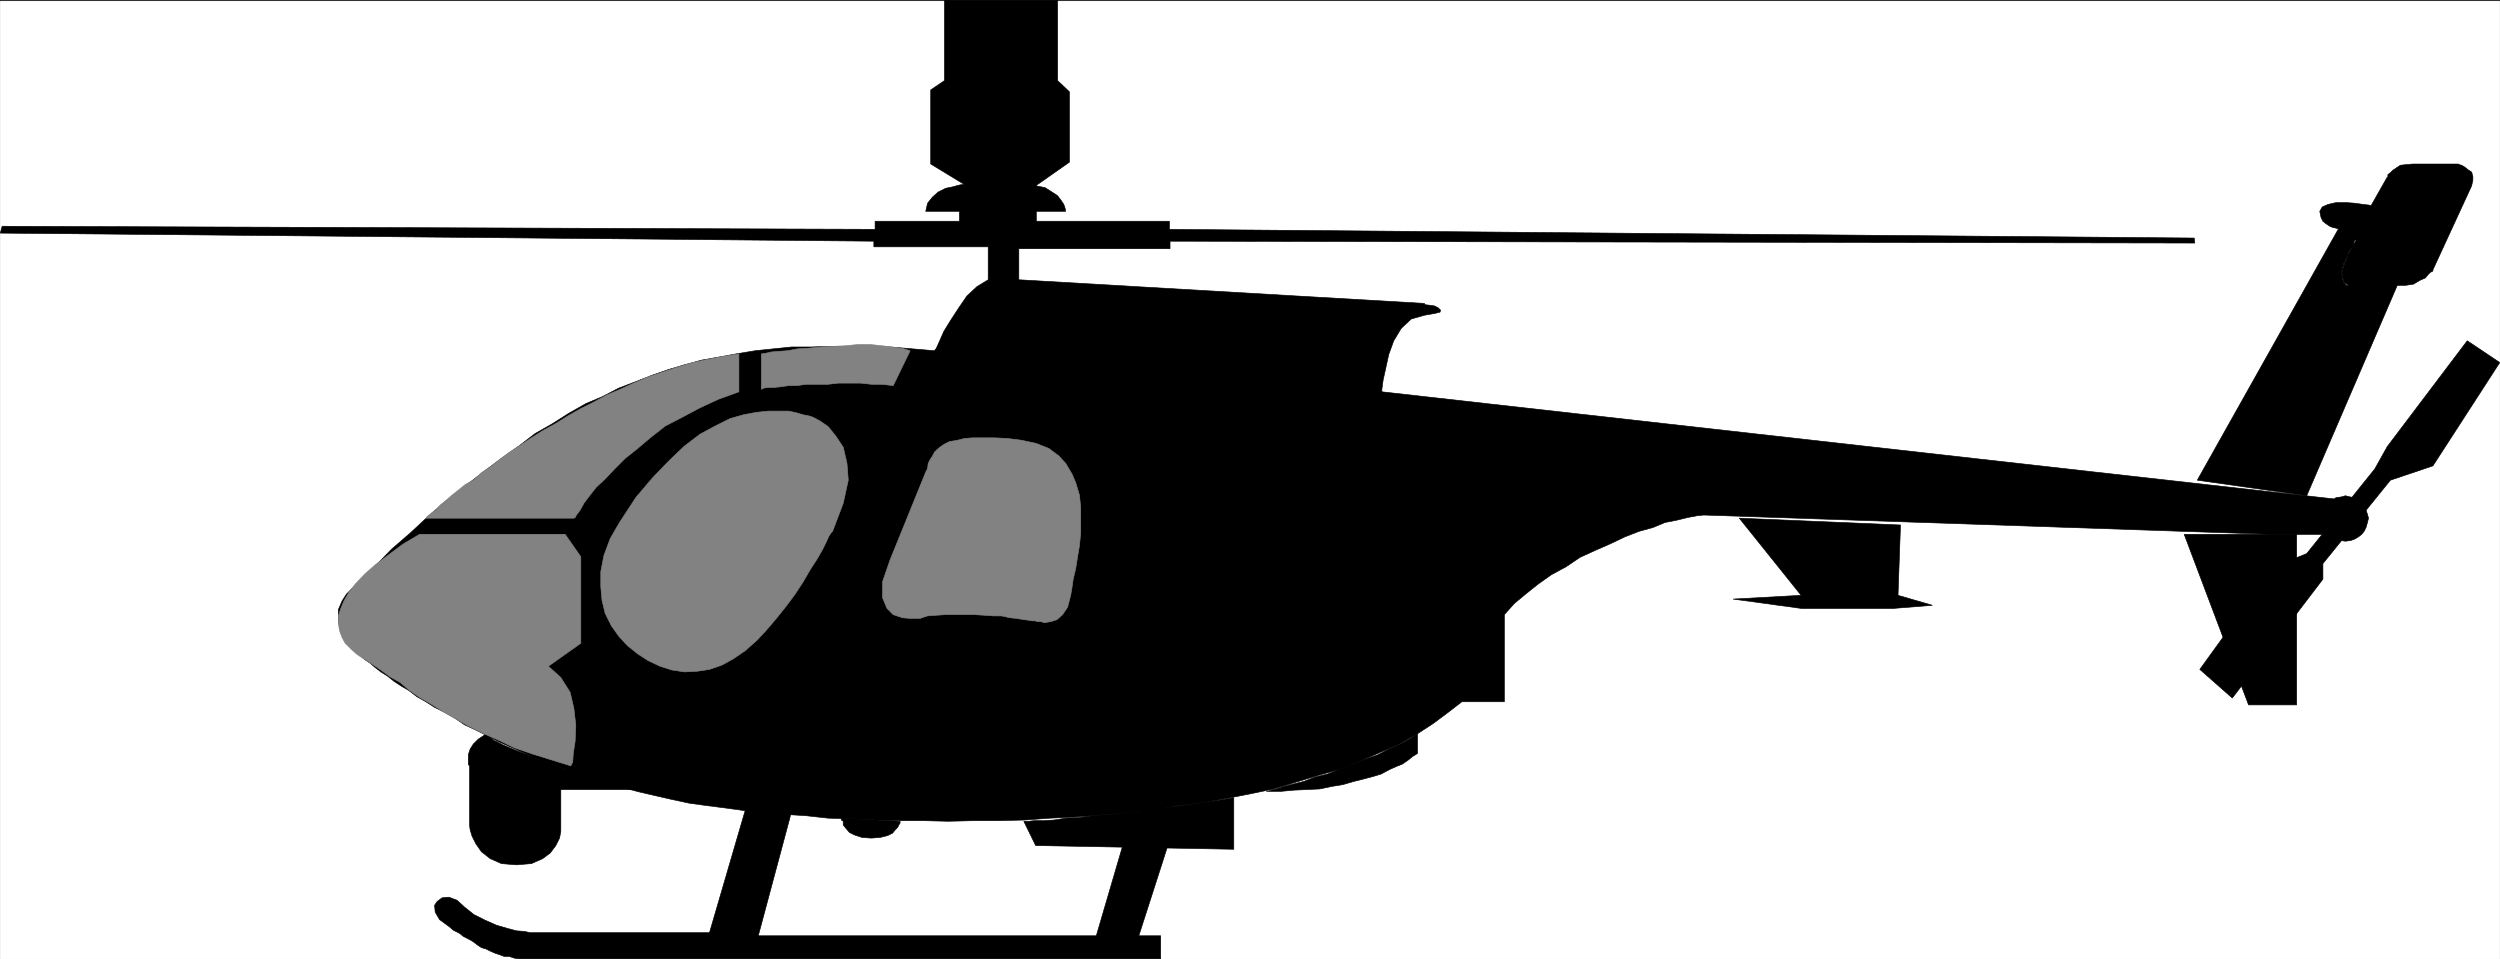
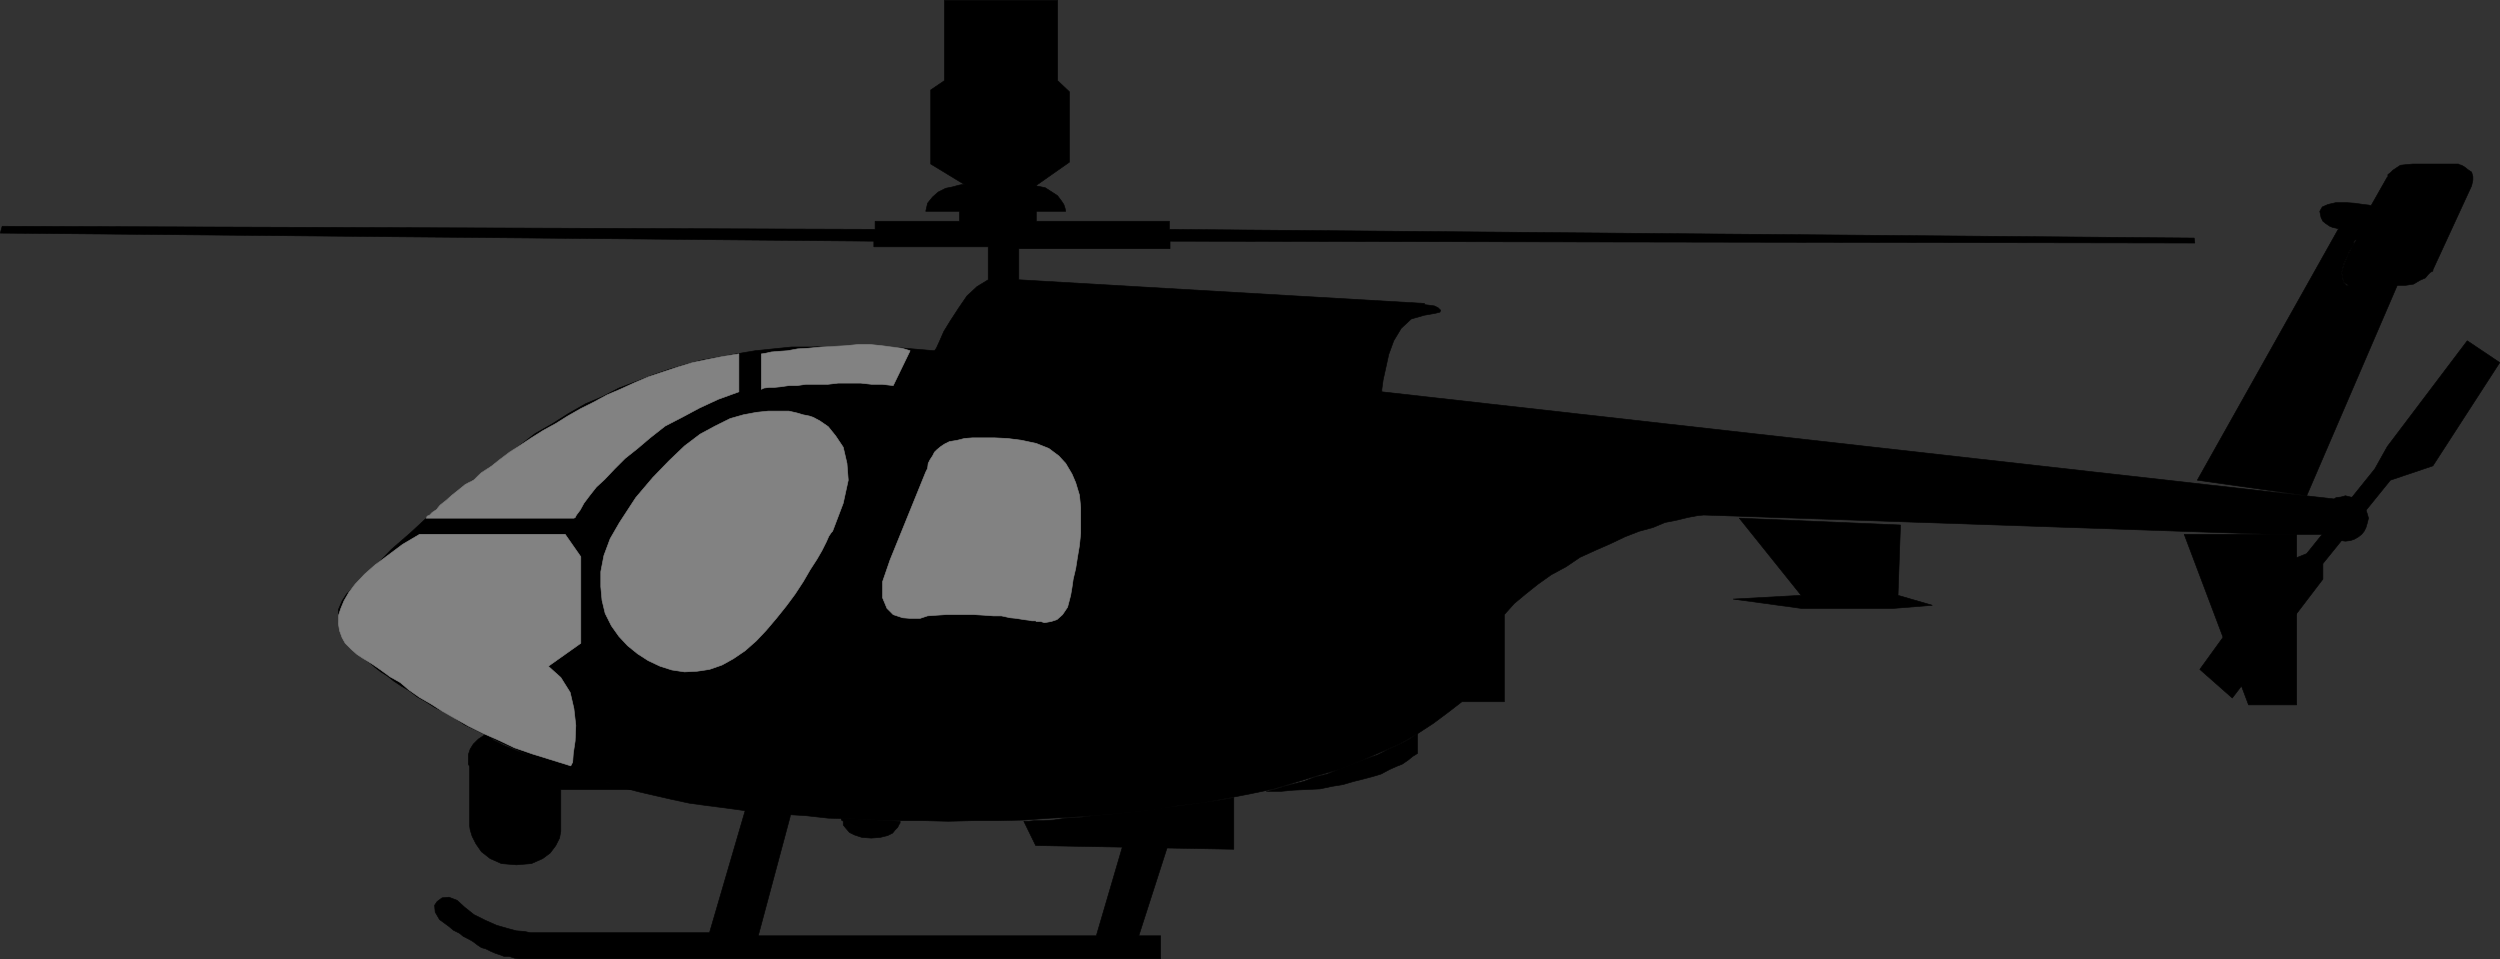
<svg xmlns="http://www.w3.org/2000/svg" width="2997.686" height="1149.914">
  <rect width="100%" height="100%" fill="#333333" stroke="none" />
  <defs>
    <clipPath id="a">
      <path d="M0 0h2998v1148.441H0Zm0 0" />
    </clipPath>
    <clipPath id="b">
      <path d="M0 0h2997.016v1148.441H0Zm0 0" />
    </clipPath>
    <clipPath id="c">
      <path d="M520 939h895v209.441H520Zm0 0" />
    </clipPath>
    <clipPath id="d">
      <path d="M520 939h896v209.441H520Zm0 0" />
    </clipPath>
  </defs>
  <g clip-path="url(#a)" transform="translate(.358 1.473)">
-     <path fill="#fff" d="M0 1148.246h2997.016V-1.102H0Zm0 0" />
-   </g>
+     </g>
  <g clip-path="url(#b)" transform="translate(.358 1.473)">
-     <path fill="#fff" fill-rule="evenodd" stroke="#fff" stroke-linecap="square" stroke-linejoin="bevel" stroke-miterlimit="10" stroke-width=".743" d="M0 1148.246h2997.016V-1.102H0Zm0 0" />
-   </g>
+     </g>
  <path fill-rule="evenodd" stroke="#000" stroke-linecap="square" stroke-linejoin="bevel" stroke-miterlimit="10" stroke-width=".743" d="M1221.648 335.461v-37.3h181.304v-8.958l1228.797 2.231-.742-5.984-1228.797-10.438v-9.7h-159.605v-11.921h35.23l-.746-3.754-1.484-4.457-3.012-4.5-4.496-5.98-6.762-4.457-8.21-5.239-11.263-2.23 40.47-28.348v-84.34l-14.235-13.449V.371h-135.598v96.266L1116 107.86v88.797l40.469 24.632h-3.012l-3.754.743-8.25 2.226-7.469 1.488-8.992 4.497-6.765 5.98-5.98 7.43-2.231 9.738h40.43v11.922h-101.149v9.7L2.589 271.296l-2.23 8.211 1047.449 9.696v6.726h137.125v39.531l-13.489 8.211-12.003 11.18-9.739 14.195-9.734 14.938-8.25 13.41-5.242 11.965-3.75 8.21-2.23 2.973-26.235-2.23-26.2-2.23h-24.75l-24.71-.743h-23.227l-23.969.742h-22.48l-21.738 2.23-21.743 2.231-22.48 3.75-20.215 3.715-20.996 3.715-19.473 5.242-20.215 5.98-19.472 6.727-20.996 8.211-19.473 7.43-20.254 10.476L702.398 484l-20.957 11.926-18.727 11.926-21 11.965-19.469 14.937-20.996 14.895-20.96 15.68-20.255 15.68-23.222 17.905-21.704 18.653-22.48 20.918-23.227 20.136-23.226 23.891-24.75 23.89-1.485 1.485-4.496 4.457-5.238 8.211-4.496 10.48v12.668l3.008 14.938 10.48 15.676 17.985 16.383 6.726 4.5 5.98 5.238 6.766 5.2 8.25 5.237 7.47 5.985 8.991 5.941 8.992 5.242 9.739 7.465 10.515 5.945 10.48 6.727 12.005 5.98 11.965 6.727 12.003 8.211 12.708 5.941 13.488 6.727 14.273 7.469 13.45 5.98 15.015 6.727 15.715 7.43 15.758 5.98 17.949 5.984 17.242 6.723 17.242 5.945 18.73 4.496 17.985 5.942 20.215 5.238 19.473 4.5 19.511 4.457 20.957 4.496 21.739 2.973 23.226 2.969 21.739 3.011 23.226 2.23 24.711 2.227 24.711 1.485 26.98 3.011 27.723.743 28.465 1.488 29.246.742h28.465l29.988.742 30.696-.742h29.988l29.949-.742 31.477-2.23 30.734-1.485 30.691-2.27 32.22-2.968 29.245-2.973 30.696-5.238 30.73-3.715 28.465-5.242 26.98-5.238 28.465-5.942 26.98-8.21 26.977-8.212 26.238-7.469 23.965-9.699 23.969-10.437 22.484-9.739 20.957-11.925 19.512-12.707 17.984-13.41 16.462-12.708h50.949V736.977l12.004-13.41 13.488-11.223 14.976-11.926 15.72-11.18 17.984-9.738 16.5-11.183 17.984-8.211 18.73-8.211 17.204-8.211 17.246-6.684 16.5-4.496 14.23-5.984 14.977-2.973 12.003-2.969 11.965-2.27 7.504-.741 680.344 23.148h84.648l-3.753-41.8-1147.114-129.106v-2.973l1.524-11.222 2.972-13.41 3.754-17.165 5.98-16.421 8.993-14.938 12.004-11.184 15.719-4.496 12.746-2.226 5.984-1.488.781-2.266-3.011-2.973-4.497-2.23-5.238-.742-6.023-.743-.742-1.484zm0 0" />
  <path fill-rule="evenodd" stroke="#000" stroke-linecap="square" stroke-linejoin="bevel" stroke-miterlimit="10" stroke-width=".743" d="m2085.523 621.32 74.171 92.512-81.64 4.496 81.64 11.18h110.887l46.453-3.71-41.172-11.966 2.97-84.3zm533.48 19.395 77.184 204.492h57.672V640.715Zm224.043-394.051-26.98 57.477-6.02 14.898-2.23 8.211 1.488 8.211.742 3.754 3.754 2.969h70.418l9.773-1.484 7.469-4.496 6.766-2.973 2.972-3.715 3.008-3.012 3.012-1.484v-1.484l46.453-100.762 1.484-6.727v-4.457l-1.484-5.238-4.5-2.973-3.75-3.008-3.754-2.23-3.012-.742-.742-.742h-54.703l-8.21.742-6.763.742-4.5 2.973-4.496 3.007-2.968 2.973-3.012 2.23v3.008h-.742l-19.473 34.332-2.27-.742-6.722-.742-10.52-1.527-10.476-.742h-12.004l-9.739 2.269-6.722 2.969-3.012 5.242 1.524 7.426 2.23 4.496 3.754 2.973 4.496 3.011 3.754 1.485 3.715.742 2.265.746h.743l-169.34 301.5 131.14 18.687 108.621-252.273h-58.418l-2.265-1.484-3.754-2.23-.742-5.24-1.489-6.726 2.23-9.695 6.02-12.668 5.985-11.223 3.012-4.457v-1.484l-2.27 2.226-1.484 5.204-2.27 3.754-2.973 4.457v1.523zm0 0" />
  <path fill-rule="evenodd" stroke="#000" stroke-linecap="square" stroke-linejoin="bevel" stroke-miterlimit="10" stroke-width=".743" d="m2637.733 802.664 38.942 34.332 108.66-142.558v-18.652l80.938-100.016 50.945-17.168 80.156-123.867-38.945-26.117-95.91 126.878-15.016 26.86-81.64 101.504-38.985 15.64zm0 0" />
  <path fill-rule="evenodd" stroke="#000" stroke-linecap="square" stroke-linejoin="bevel" stroke-miterlimit="10" stroke-width=".743" d="m2812.312 648.926 5.984-.746 4.496-1.484 5.238-3.012 3.754-2.969 3.012-3.715 2.227-4.496 1.527-5.242 1.484-5.941-1.484-5.239-1.527-4.46-2.227-5.239-3.012-3.754-3.754-2.968-5.238-2.973-4.496-.742-5.984-1.489-5.239 1.489-6.02.742-3.714 2.973-5.281 2.968-2.97 3.754-1.526 5.238-2.227 4.461v11.18l2.227 5.242 1.527 4.496 2.969 3.715 5.28 2.969 3.716 3.012 6.02 1.484zM1518.339 948.938h17.242l15.719-1.485 16.5-.742 14.976-.742 14.23-3.012 13.49-2.23 12.745-3.715 12.004-3.008 11.223-2.972 9.738-2.973 9.734-5.238 8.25-3.715 7.508-3.012 7.47-5.2 4.495-3.753 6.02-3.715v-23.89l-9.774 6.726-11.222 5.941-13.489 5.985-12.746 6.723-14.976 5.203-15.72 5.98-15.015 5.984-14.972 5.981-14.977 3.715-13.488 5.238-12.004 2.973-11.965 2.972-8.992 3.012-5.984 1.484-4.497 1.485zm-290.711 35.816 14.234 29.13 237.532 4.456v-61.933l-20.997 3.714-21.699 3.012-21.742 2.973-23.223 2.969-20.253 3.011-21.704 2.23-20.254 2.227-18.726 1.485-16.461 2.27-16.5.741-14.234 2.23-12.004.743h-11.223l-6.762.742zm-218.762-3.714v2.23l2.227 1.484v4.496l3.012 3.715 4.496 5.238 5.98 2.973 8.996 2.973 11.258.781 10.48-.781 8.993-2.23 5.984-2.97 3.008-3.753 2.973-2.973 2.27-4.457.741-.781v-2.23zM582.519 880.278l-8.993 5.984-5.984 5.941-3.754 5.985-2.226 6.723v11.183l1.484 3.012v70.887l.742 5.203 2.27 7.464 4.496 8.957 6.726 9.696 10.477 8.21 13.492 5.985 17.984 1.484 17.985-1.484 13.492-5.984 8.992-6.688 6.727-8.953 4.496-8.953 1.523-8.21v-50.01h86.918l-.781-.742h-3.715l-6.02-3.012-8.992-2.23-11.222-2.227-11.223-4.496-13.488-2.972-13.492-5.239-15.012-4.457-13.492-5.242-15.715-5.2-14.234-5.983-13.489-5.239-14.234-5.941-12.004-5.985zm0 0" />
  <g clip-path="url(#c)" transform="translate(.358 1.473)">
    <path fill-rule="evenodd" d="m947.043 978.082 1.523-10.48-2.27-10.438-5.98-8.957-8.992-5.98-9.738-2.23-11.258 4.5-8.215 8.21-8.992 17.906-42.734 146.274H635.375l-6.766-1.485-9.734-.746-11.223-3.008-12.746-3.714-13.488-5.985-13.492-6.722-11.219-8.958-8.996-8.21-9.734-3.715-8.25.746-5.98 4.457-3.013 4.496.743 8.21 5.238 8.954 11.262 8.211 5.238 4.457 7.469 3.754 4.496 3.715 6.023 3.011 5.238 2.97 5.985 4.5 4.496 2.968 5.238 1.488 6.02 2.969 5.242 2.27 4.496 1.484 5.98 2.23h5.985l6.762 2.227 5.984.785h768.746v-27.644h-26.238l49.46-153.743-57.71 8.211-42.696 145.532H908.84Zm0 0" />
  </g>
  <g clip-path="url(#d)" transform="translate(.358 1.473)">
    <path fill="none" stroke="#000" stroke-linecap="square" stroke-linejoin="bevel" stroke-miterlimit="10" stroke-width=".743" d="m947.043 978.082 1.523-10.48-2.27-10.438-5.98-8.957-8.992-5.98-9.738-2.23-11.258 4.5-8.215 8.21-8.992 17.906-42.734 146.274H635.375l-6.766-1.485-9.734-.746-11.223-3.008-12.746-3.714-13.488-5.985-13.492-6.722-11.219-8.957-8.996-8.211-9.734-3.715-8.25.746-5.98 4.457-3.013 4.496.743 8.21 5.238 8.954 11.262 8.211 5.238 4.457 7.469 3.754 4.496 3.715 6.023 3.011 5.238 2.97 5.985 4.5 4.496 2.968 5.238 1.488 6.02 2.969 5.242 2.27 4.496 1.484 5.98 2.23h5.985l6.762 2.227 5.984.785h768.746v-27.644h-26.238l49.46-153.743-57.71 8.211-42.696 145.532H908.84Zm0 0" />
  </g>
  <path fill="#828282" fill-rule="evenodd" stroke="#828282" stroke-linecap="square" stroke-linejoin="bevel" stroke-miterlimit="10" stroke-width=".743" d="m684.413 918.325 2.27-4.457.742-10.442 2.226-14.937.782-18.649-2.266-20.176-4.496-19.394-11.223-17.906-14.976-13.453 38.945-27.602V667.575l-18.73-26.86H503.105l-20.215 11.926-17.985 13.45-15.015 11.183-12.707 11.219-11.262 11.925-7.465 9.7-6.023 10.437-3.715 8.953-3.008 8.957v8.953l1.484 8.953 3.012 8.211 3.754 6.727 7.465 7.469 6.766 5.98 8.992 5.942 9.738 5.984 9.734 6.727 11.223 8.21 12.004 6.723 10.476 8.953 12.747 8.957 14.234 8.211 12.746 8.211 15.719 8.953 15.758 8.953 17.984 8.954 18.73 8.21 18.727 8.954 21.703 7.468 21.738 6.727zM510.612 621.32h177.555l1.484-.742 1.528-3.011 4.496-5.946 4.496-8.21 6.723-8.954 8.25-10.476 9.738-8.957 12.004-12.668 12.707-12.707 15.015-11.926 14.973-12.707 17.988-14.152 20.215-10.442L838.78 489.2l22.48-10.438 24.712-8.953v-45.516l-18.727 2.973-18.73 3.715-17.985 3.754-17.242 5.199-17.988 5.984-17.945 5.98-15.758 6.727-17.989 8.211-15.714 6.688-16.5 8.953-14.977 7.469-15.719 8.953-14.27 8.953-14.976 8.21-14.234 8.954-13.488 8.953-12.747 8.211-11.964 8.957-10.48 8.211-11.259 7.465-9.738 8.957-9.734 5.238-8.25 6.727-7.508 5.941-6.727 5.985-7.504 5.98-4.5 5.2-5.238 3.753-2.973 2.973-3.007 1.484-.746 2.27zm402.34-197.027v42.543l3.012-1.523 5.98-.746h5.985l7.508-.742 10.476-1.485h9.738l10.477-1.488h26.238l12.746-1.484h26.977l13.492 1.484h12.707l12.746 1.488 20.254-41.797-9.777-2.972-11.961-1.489-12.004-1.523-14.234-1.484h-14.23l-14.977 1.484-14.977.781-15.012.742-14.976 1.489-12.746.742-11.965 2.23-10.52.743-8.953.742-6.766 1.523-4.496.742zM998.347 637l12.746-33.59 6.023-27.64-1.527-20.137-4.496-19.394-8.992-13.45-8.993-11.183-9.738-6.727-8.25-4.457-4.496-1.523-7.469-1.488-7.504-2.227-9.738-2.23h-24.71l-14.231 1.488-15.758 2.969-15.719 4.5-17.988 8.953-17.984 9.695-18.731 14.195-18.727 17.907-19.472 20.136-20.254 23.89-19.473 29.833-11.218 19.433-7.508 20.137-3.754 19.395v17.906l1.484 16.422 3.754 15.68 7.508 14.937 8.992 12.668 10.48 11.219 12.004 9.699 12.747 8.21 14.23 6.685 14.234 4.5 14.973 2.226 14.977-.742 14.976-2.23 15.012-5.239 13.492-7.469 14.23-9.695 13.493-11.926 11.965-12.707 12-14.156 11.964-14.934 10.52-14.195 9.734-14.894 8.25-14.196 8.211-12.707 6.024-10.441 5.238-10.438 2.973-6.726 3.011-4.457zm104.906 104.473 8.992-3.008 10.48-.746 11.258-.742h34.45l12.004.742 10.476.746h9.738l10.516 2.266 7.469.742 8.992 1.488 5.984.742 3.754.743h4.496l.743.742h5.277l4.496 1.488 8.21-1.488 6.766-2.227 6.727-5.984 6.02-8.953 3.714-14.192 1.524-8.957 1.488-10.437 3.012-12.668 2.226-14.195 2.27-13.41 1.484-14.938v-30.613l-1.484-14.938-4.496-14.898-4.5-10.477-7.504-12.668-8.25-8.953-11.965-8.957-15.015-5.98-17.204-3.715-17.242-2.27-15.719-.742h-26.238l-9.734.742-8.992 2.27-8.997 1.484-5.98 2.973-4.496 3.011-4.496 3.715-3.012 2.969-2.27 4.5-2.968 4.457-2.27 4.496-.742 5.98-2.23 4.458-42.735 105.257-8.992 26.122v19.39l5.277 12.668 7.47 7.469 11.261 3.754 8.992.742zm0 0" />
</svg>